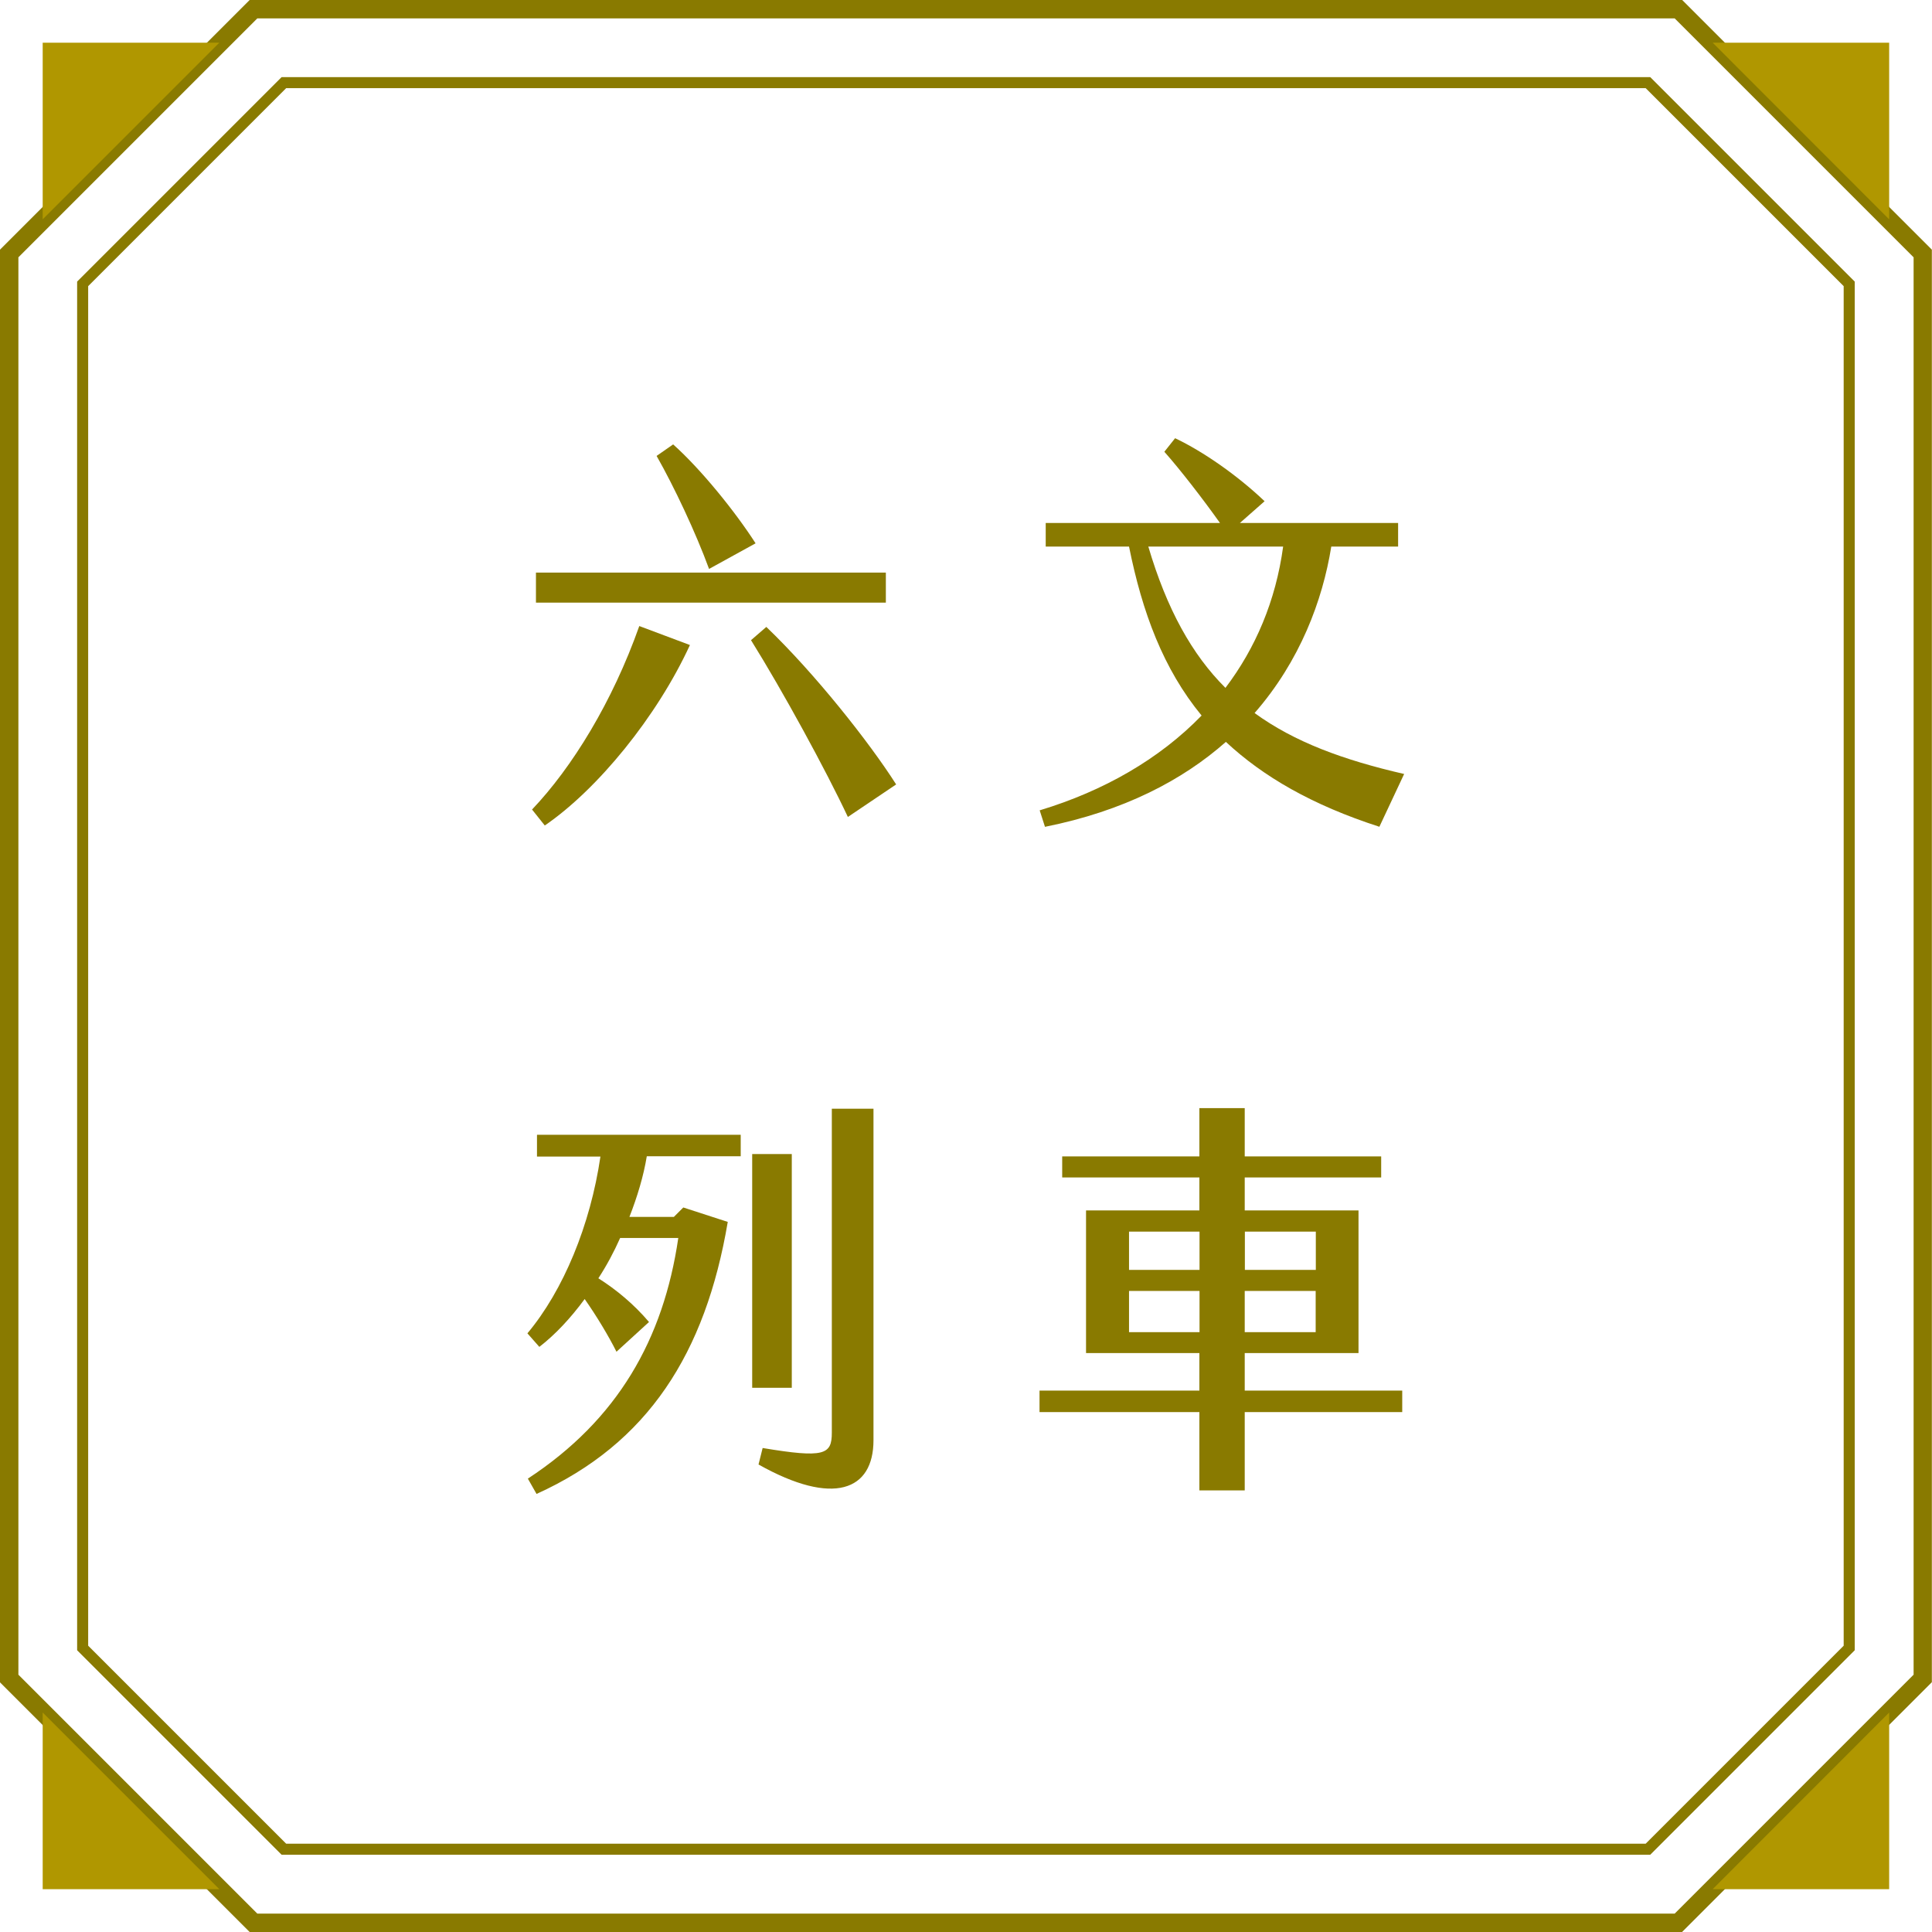
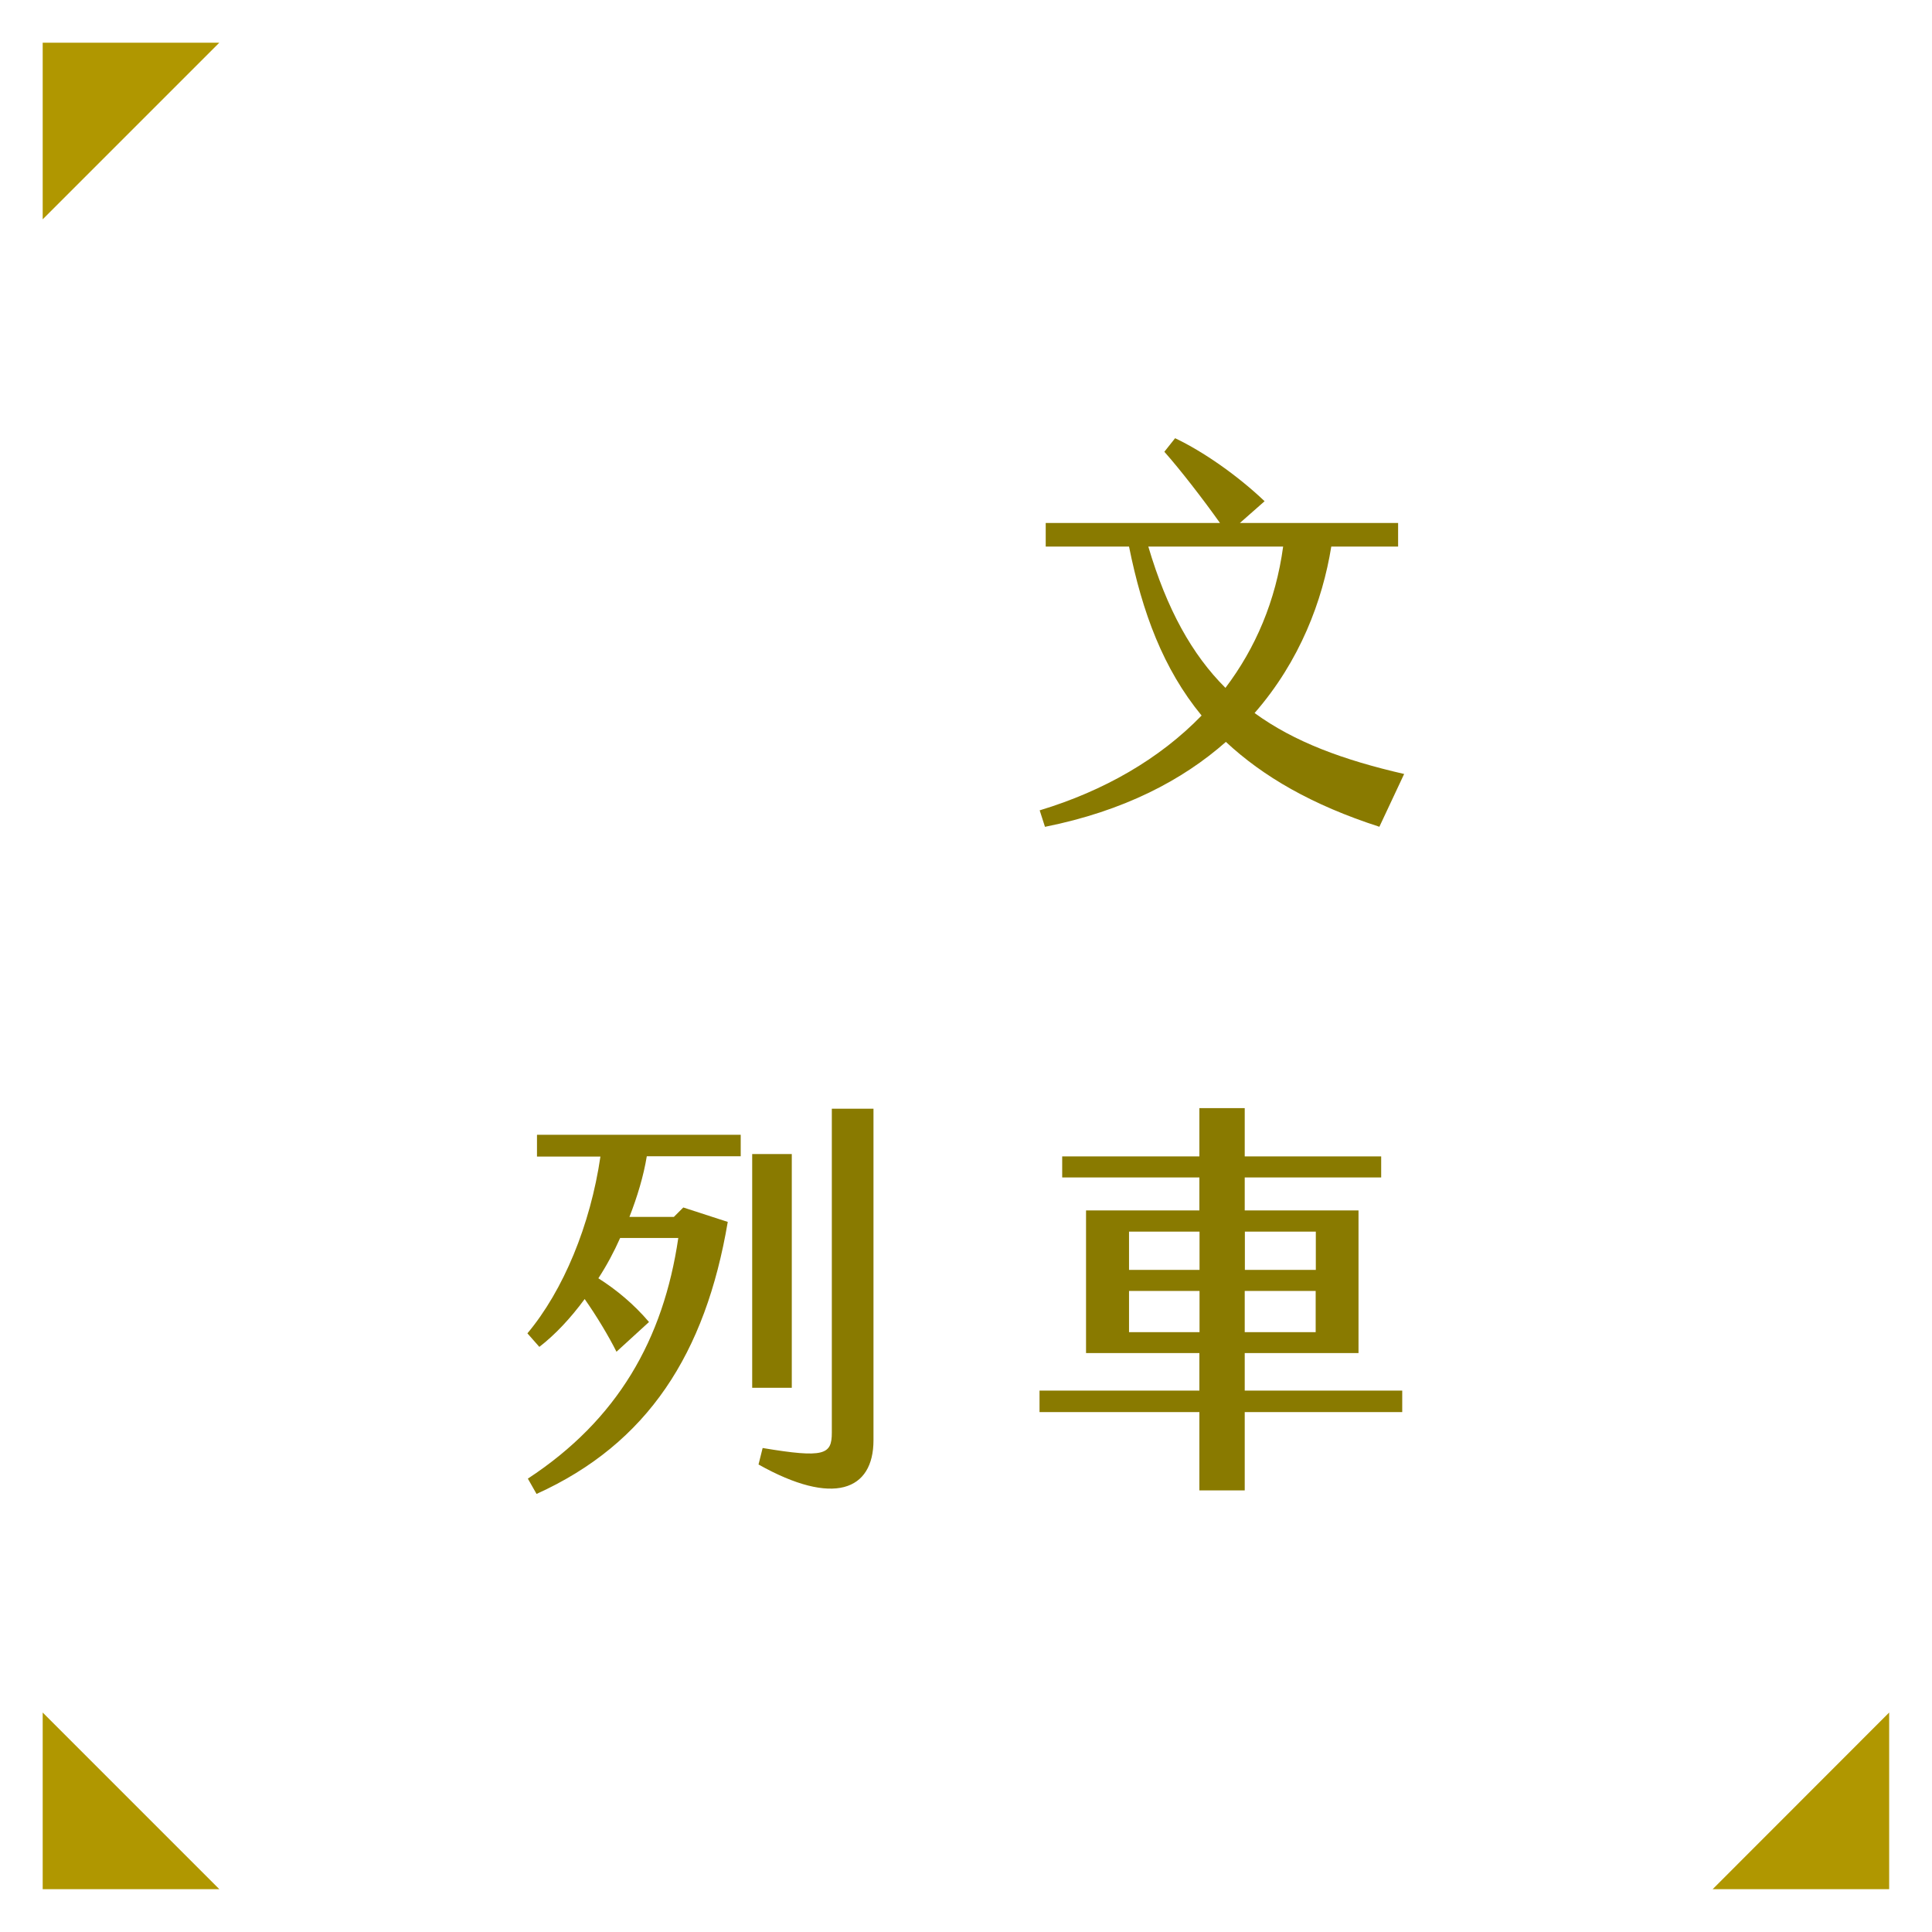
<svg xmlns="http://www.w3.org/2000/svg" id="_圖層_2" data-name="圖層 2" viewBox="0 0 131.25 131.25">
  <defs>
    <style>
      .cls-1 {
        fill: #b09700;
      }

      .cls-2 {
        fill: #897a00;
      }
    </style>
  </defs>
  <g id="G">
    <g>
      <g>
-         <path class="cls-2" d="M36.15,54.99c2.72-2.86,5.46-7.31,7.28-12.46l3.44,1.29c-2.24,4.87-6.27,9.8-9.86,12.26l-.87-1.09ZM36.41,38.9h23.77v2.04h-23.77v-2.04ZM44.61,30.97l1.12-.78c1.88,1.68,4.2,4.54,5.6,6.72l-3.16,1.74c-.9-2.46-2.38-5.6-3.56-7.67ZM51.02,43.49l1.04-.9c3.3,3.16,7,7.84,8.82,10.7l-3.28,2.21c-1.48-3.16-4.45-8.6-6.58-12.01Z" />
        <path class="cls-2" d="M93.72,56.17c-4.59-1.48-7.92-3.42-10.44-5.77-2.94,2.6-6.94,4.7-12.29,5.77l-.36-1.12c4.37-1.32,8.15-3.5,11-6.44-2.6-3.16-4.03-7-4.93-11.48h-5.66v-1.6h11.84c-1.15-1.62-2.69-3.61-3.78-4.84l.73-.92c1.9.9,4.23,2.52,6.08,4.28l-1.68,1.48h10.75v1.6h-4.54c-.59,3.67-2.13,7.78-5.21,11.31,2.69,1.96,6.02,3.19,10.16,4.14l-1.68,3.58ZM83.25,46.73c2.04-2.69,3.42-5.91,3.92-9.6h-9.16c1.26,4.26,2.97,7.34,5.24,9.6Z" />
        <path class="cls-2" d="M36.49,77.09h13.83v1.46h-6.38c-.22,1.34-.64,2.74-1.18,4.12h3.02l.64-.64,3.02.98c-1.51,8.93-5.43,15.06-12.99,18.48l-.59-1.04c6.1-4,9.21-9.46,10.22-16.35h-3.95c-.42.95-.92,1.88-1.48,2.74,1.23.78,2.41,1.76,3.44,2.97l-2.21,2.02c-.53-1.06-1.34-2.41-2.16-3.58-.95,1.29-1.99,2.41-3.08,3.25l-.81-.92c2.44-2.91,4.28-7.36,4.96-12.01h-4.31v-1.46ZM53.79,94.28h-2.69v-15.88h2.69v15.88ZM59.34,75.33v22.51c0,3.42-2.72,4.51-7.81,1.65l.28-1.12c4.2.7,4.7.45,4.7-1.04v-22.01h2.83Z" />
        <path class="cls-2" d="M95.26,95.93h-10.7v5.32h-3.08v-5.32h-10.86v-1.46h10.86v-2.55h-7.7v-9.69h7.7v-2.24h-9.32v-1.43h9.32v-3.28h3.08v3.28h9.27v1.43h-9.27v2.24h7.73v9.69h-7.73v2.55h10.7v1.46ZM76.7,86.27h4.79v-2.6h-4.79v2.6ZM81.49,90.5v-2.8h-4.79v2.8h4.79ZM84.57,83.67v2.6h4.82v-2.6h-4.82ZM89.38,87.7h-4.82v2.8h4.82v-2.8Z" />
      </g>
-       <path class="cls-2" d="M114.29,131.25H16.96L0,114.29V16.96L16.96,0h97.32l16.96,16.96v97.32l-16.96,16.96ZM17.48,130h96.29l16.23-16.23V17.48L113.77,1.25H17.48L1.25,17.48v96.29l16.23,16.23Z" />
-       <path class="cls-2" d="M112.11,126H19.13l-13.89-13.89V19.13l13.89-13.89h92.98l13.89,13.89v92.98l-13.89,13.89ZM19.44,125.25h92.36l13.45-13.45V19.44l-13.45-13.45H19.44l-13.45,13.45v92.36l13.45,13.45Z" />
-       <polygon class="cls-1" points="128.34 2.9 116.35 2.9 128.34 14.9 128.34 2.9" />
      <polygon class="cls-1" points="2.9 2.9 14.9 2.9 2.9 14.9 2.9 2.9" />
      <polygon class="cls-1" points="128.34 128.34 116.35 128.34 128.34 116.34 128.34 128.34" />
      <polygon class="cls-1" points="2.9 128.34 14.9 128.34 2.9 116.34 2.9 128.34" />
    </g>
  </g>
</svg>